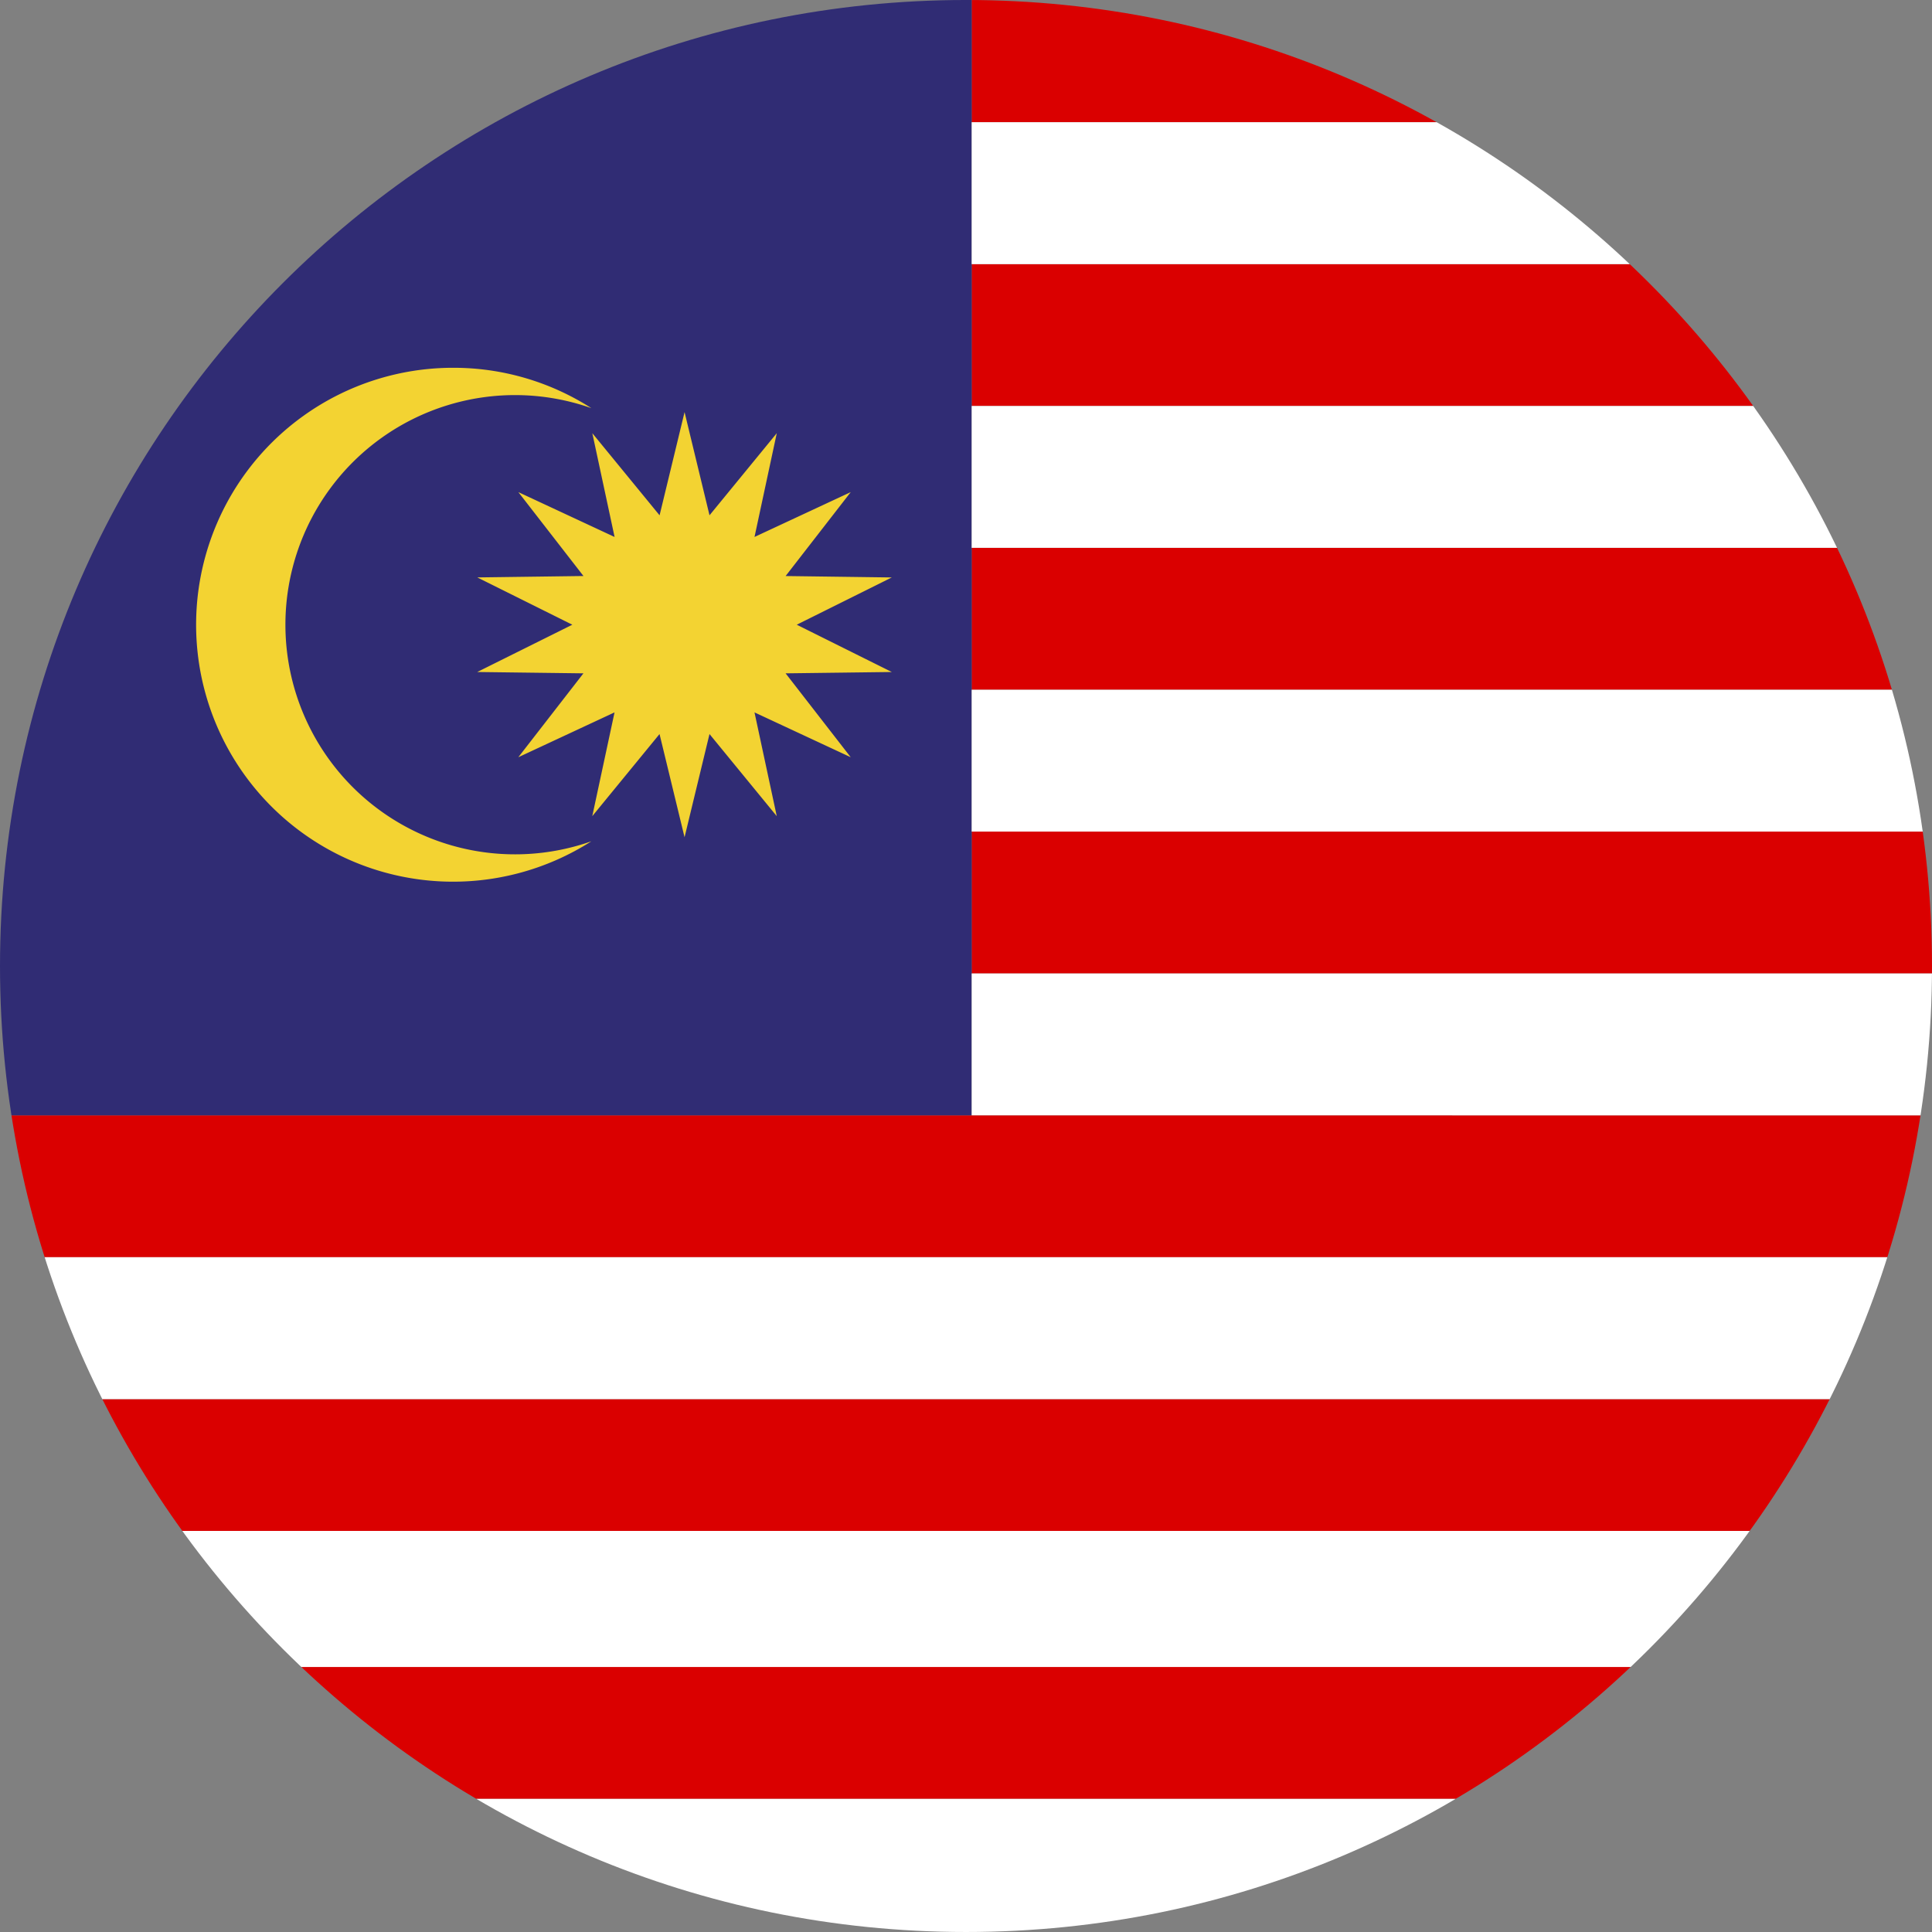
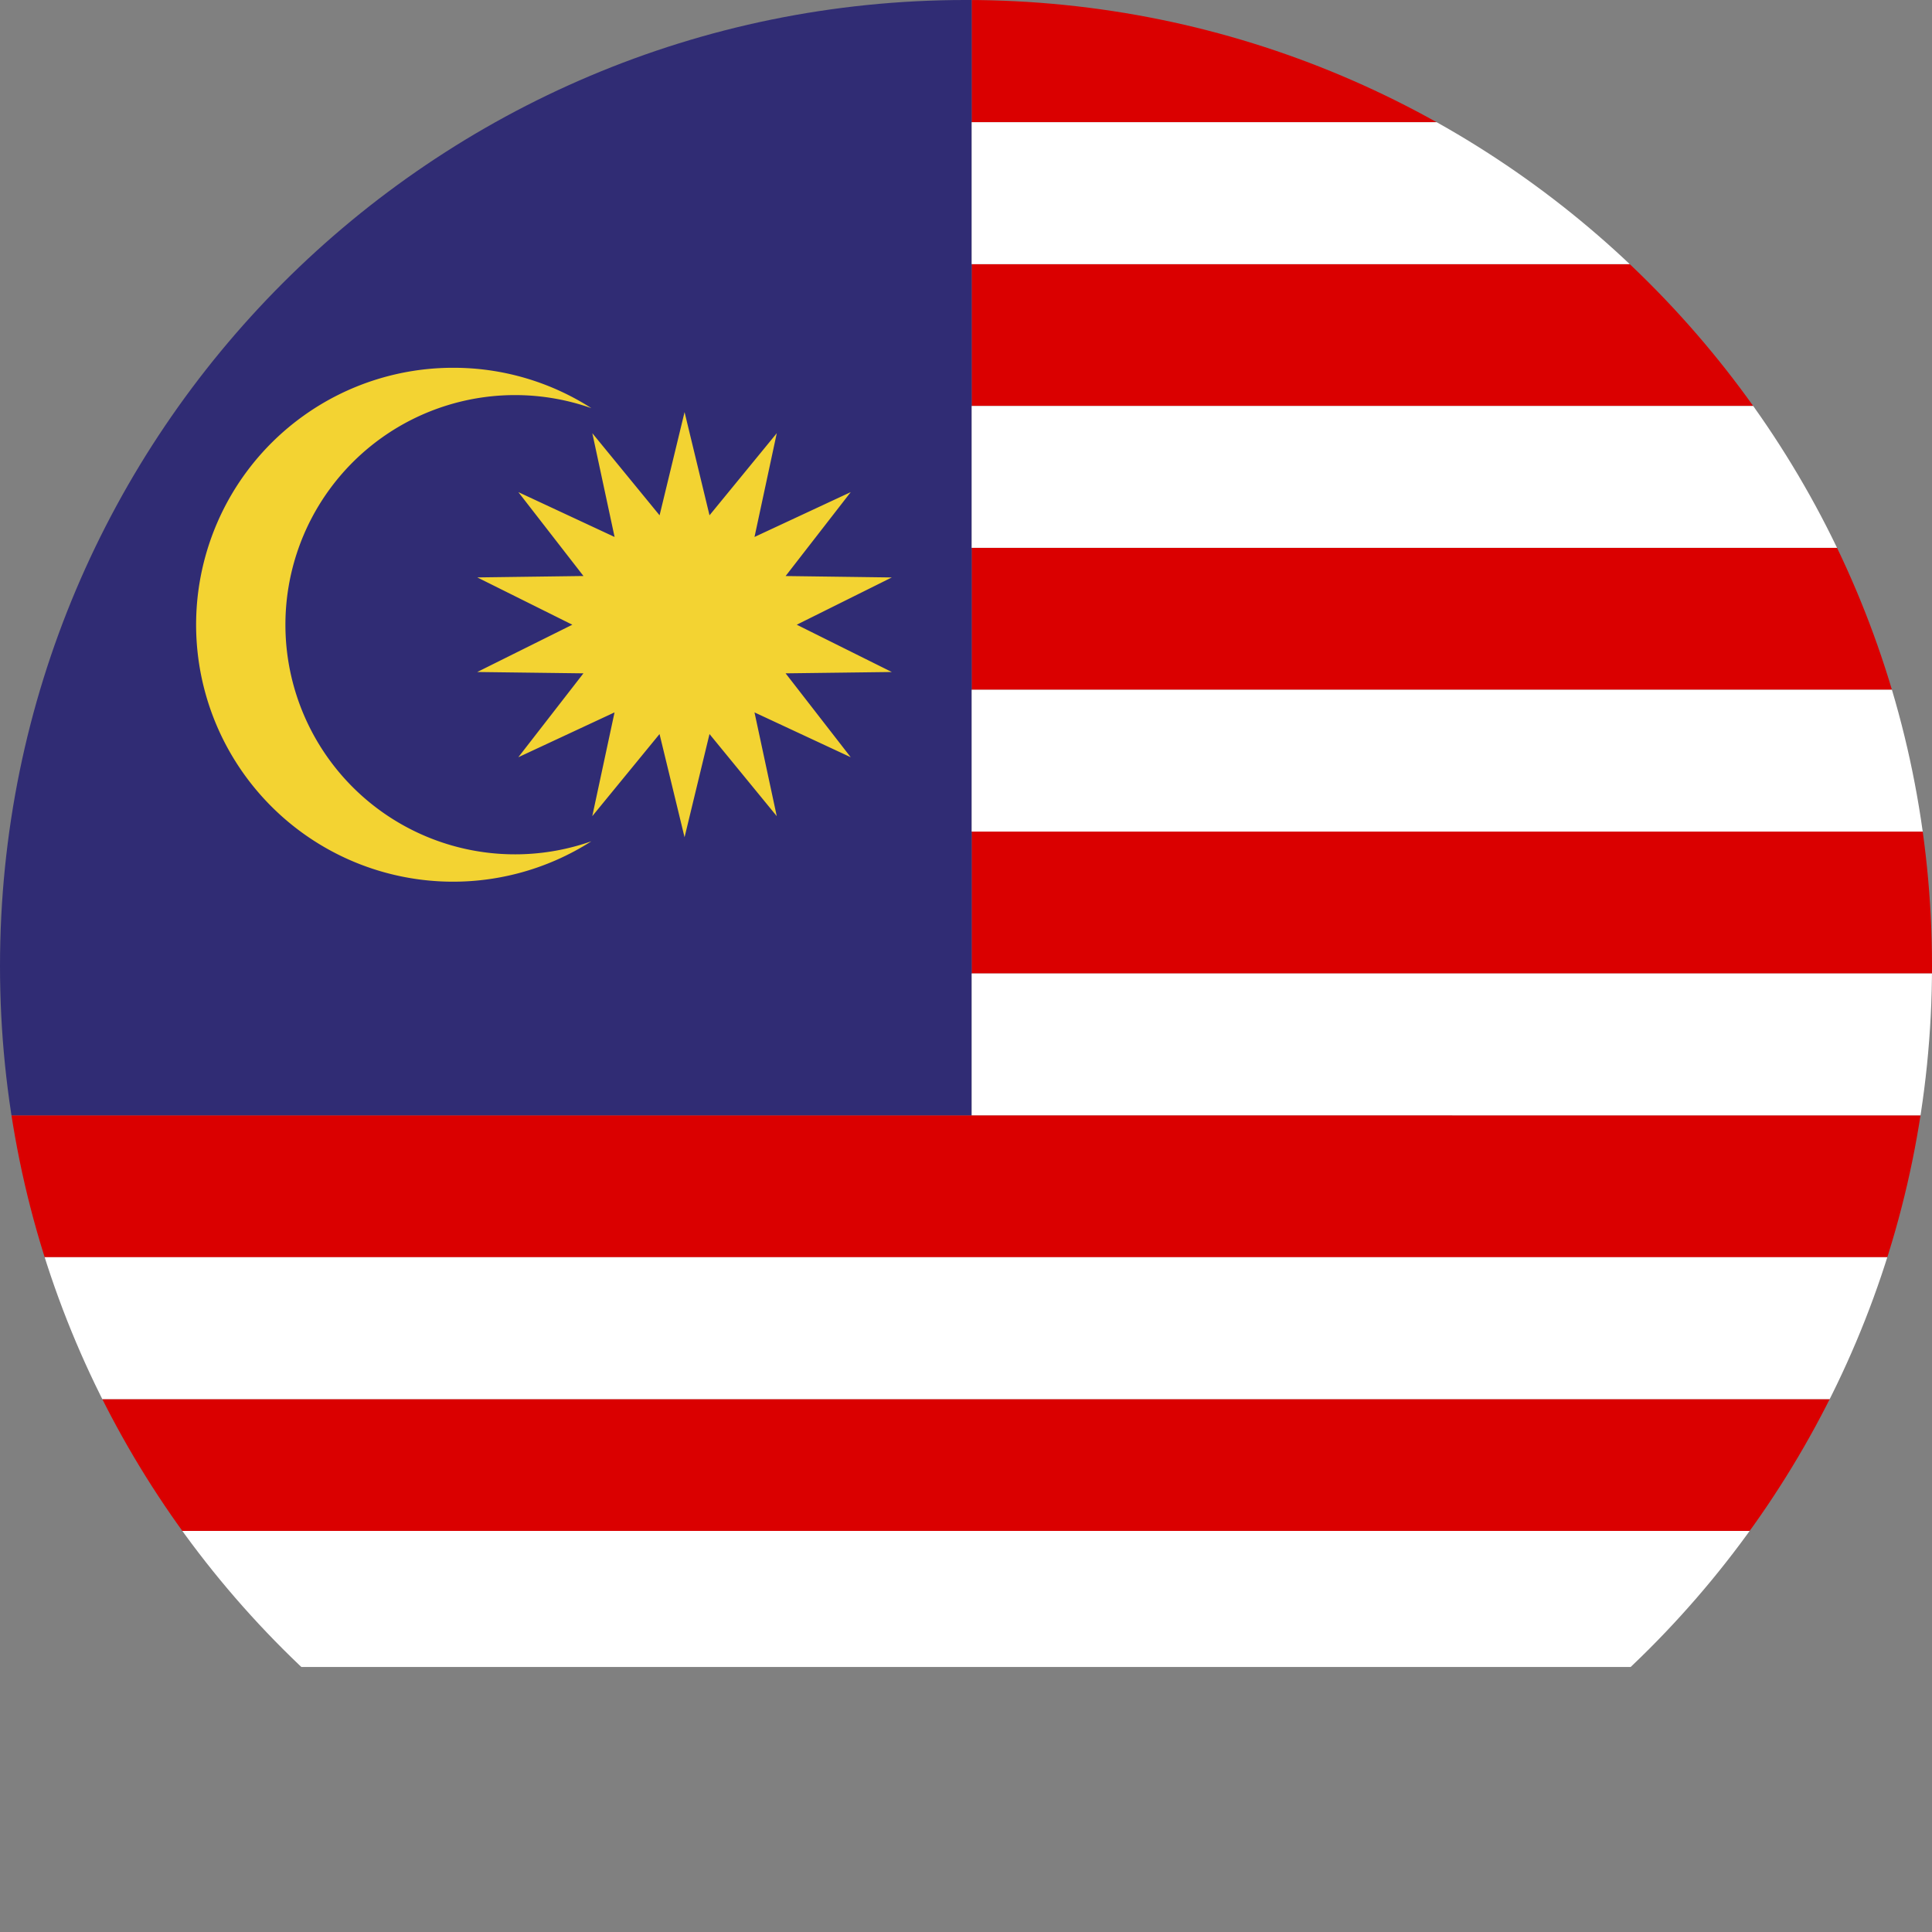
<svg xmlns="http://www.w3.org/2000/svg" width="512" height="512" viewBox="0 0 512 512">
  <rect x="0" y="0" width="512" height="512" fill="#808080" stroke="none" />
  <defs>
    <style>
      .cls-1 {
        fill: none;
      }

      .cls-2 {
        clip-path: url(#clip-path);
      }

      .cls-3 {
        fill: #da0000;
      }

      .cls-4 {
        fill: #302c74;
      }

      .cls-5 {
        fill: #f3d332;
      }

      .cls-6 {
        fill: #fff;
      }
    </style>
    <clipPath id="clip-path">
      <path id="Path_31374" data-name="Path 31374" class="cls-1" d="M358.373,263c0,141.385,114.615,256,256,256s256-114.615,256-256S755.759,7,614.374,7s-256,114.615-256,256" transform="translate(-358.373 -7.001)" />
    </clipPath>
  </defs>
  <g id="Group_34751" data-name="Group 34751" transform="translate(-358.373 -7.002)">
    <g id="Group_34750" data-name="Group 34750" class="cls-2" transform="translate(358.373 7.001)">
      <rect id="Rectangle_16758" data-name="Rectangle 16758" class="cls-3" width="379.708" height="34.954" transform="translate(257.503 -2.56)" />
      <rect id="Rectangle_16759" data-name="Rectangle 16759" class="cls-3" width="379.708" height="37.585" transform="translate(257.503 70.007)" />
      <rect id="Rectangle_16760" data-name="Rectangle 16760" class="cls-3" width="379.708" height="37.612" transform="translate(257.503 145.185)" />
      <rect id="Rectangle_16761" data-name="Rectangle 16761" class="cls-3" width="379.708" height="37.594" transform="translate(257.503 220.382)" />
      <rect id="Rectangle_16762" data-name="Rectangle 16762" class="cls-3" width="768.274" height="37.589" transform="translate(-131.062 295.588)" />
      <rect id="Rectangle_16763" data-name="Rectangle 16763" class="cls-3" width="768.274" height="34.924" transform="translate(-131.062 370.79)" />
-       <rect id="Rectangle_16764" data-name="Rectangle 16764" class="cls-3" width="768.274" height="34.95" transform="translate(-131.062 441.765)" />
      <rect id="Rectangle_16765" data-name="Rectangle 16765" class="cls-4" width="388.57" height="298.122" transform="translate(-131.062 -2.559)" />
      <path id="Path_31372" data-name="Path 31372" class="cls-5" d="M568.6,273.511a67.644,67.644,0,0,1,36.654,10.7,60.853,60.853,0,1,0,0,114.78A68.095,68.095,0,1,1,568.6,273.511m61.345,11.746,6.611,27.348,17.825-21.76-5.9,27.5,25.5-11.883L656.724,328.7l28.135.374L659.675,341.6l25.183,12.532-28.135.355,17.254,22.232-25.5-11.883,5.9,27.5-17.825-21.76-6.611,27.348-6.63-27.348-17.825,21.76,5.9-27.5-25.5,11.883,17.254-22.232-28.135-.355L600.2,341.6l-25.184-12.533,28.135-.374L585.9,306.466l25.5,11.883-5.9-27.5,17.825,21.76Z" transform="translate(-448.528 -176.044)" />
      <path id="Path_31373" data-name="Path 31373" class="cls-6" d="M1062.493,712.4v37.589l379.7.026V712.4Z" transform="translate(-804.985 -454.422)" />
      <rect id="Rectangle_16766" data-name="Rectangle 16766" class="cls-6" width="768.274" height="36.051" transform="translate(-131.062 405.715)" />
      <rect id="Rectangle_16767" data-name="Rectangle 16767" class="cls-6" width="768.274" height="37.614" transform="translate(-131.062 333.176)" />
      <rect id="Rectangle_16768" data-name="Rectangle 16768" class="cls-6" width="379.704" height="37.589" transform="translate(257.507 107.593)" />
-       <rect id="Rectangle_16769" data-name="Rectangle 16769" class="cls-6" width="768.274" height="37.845" transform="translate(-131.062 476.715)" />
      <rect id="Rectangle_16770" data-name="Rectangle 16770" class="cls-6" width="379.704" height="37.588" transform="translate(257.507 182.796)" />
      <rect id="Rectangle_16771" data-name="Rectangle 16771" class="cls-6" width="379.704" height="37.614" transform="translate(257.507 32.391)" />
    </g>
  </g>
</svg>